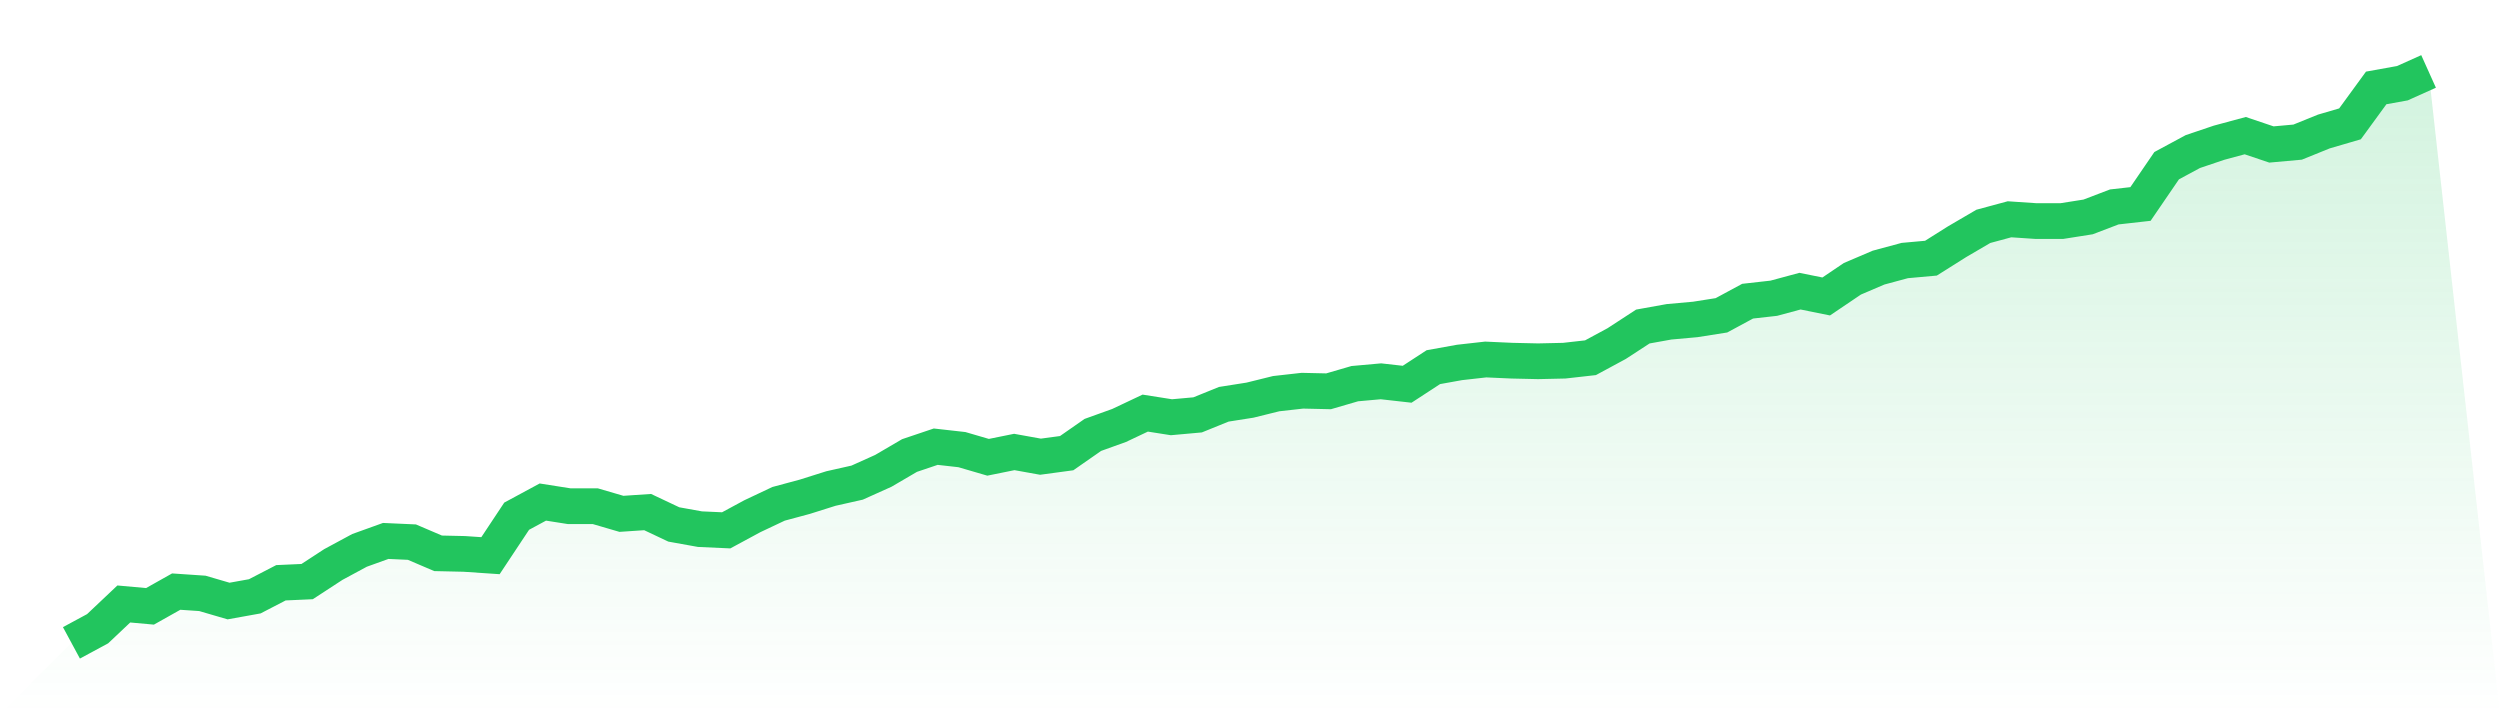
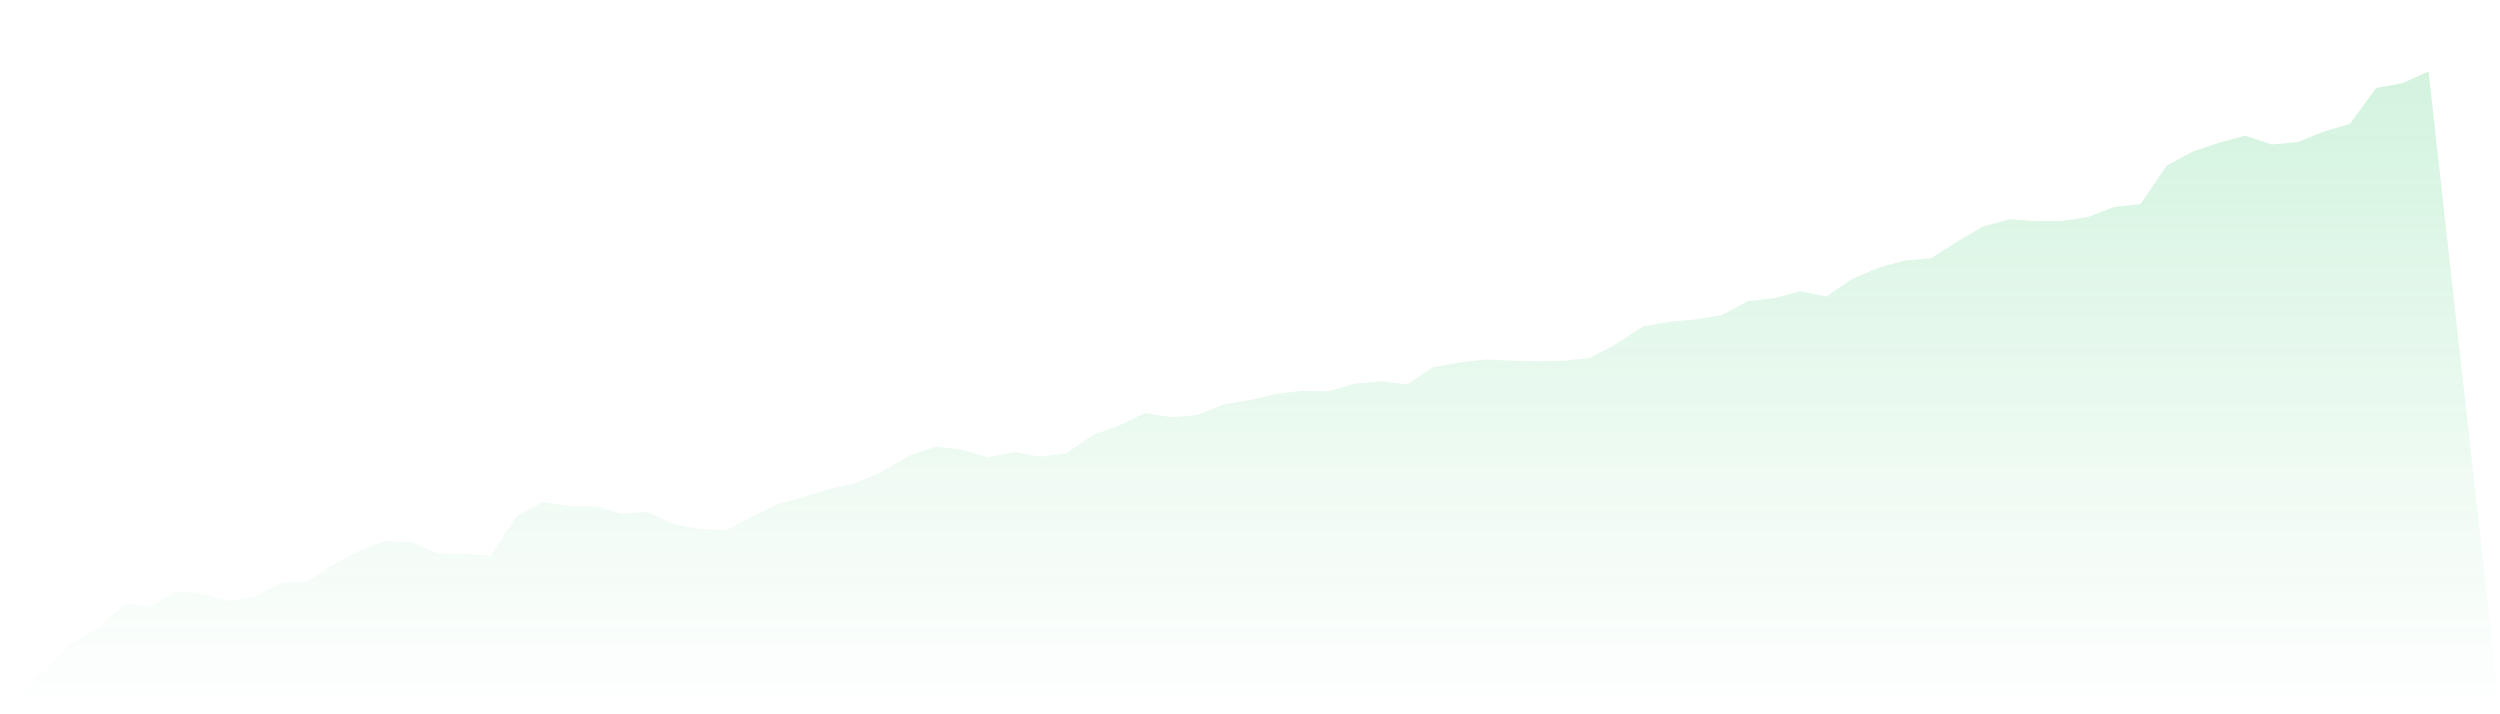
<svg xmlns="http://www.w3.org/2000/svg" viewBox="0 0 140 40">
  <defs>
    <linearGradient id="gradient" x1="0" x2="0" y1="0" y2="1">
      <stop offset="0%" stop-color="#22c55e" stop-opacity="0.2" />
      <stop offset="100%" stop-color="#22c55e" stop-opacity="0" />
    </linearGradient>
  </defs>
  <path d="M4,36 L4,36 L5.467,35.208 L6.933,33.823 L8.4,33.955 L9.867,33.13 L11.333,33.229 L12.8,33.658 L14.267,33.394 L15.733,32.635 L17.2,32.569 L18.667,31.612 L20.133,30.821 L21.6,30.293 L23.067,30.359 L24.533,30.986 L26,31.019 L27.467,31.118 L28.933,28.907 L30.4,28.115 L31.867,28.346 L33.333,28.346 L34.8,28.775 L36.267,28.676 L37.733,29.369 L39.2,29.633 L40.667,29.699 L42.133,28.907 L43.6,28.214 L45.067,27.819 L46.533,27.357 L48,27.027 L49.467,26.367 L50.933,25.509 L52.4,25.014 L53.867,25.179 L55.333,25.608 L56.8,25.311 L58.267,25.575 L59.733,25.377 L61.2,24.355 L62.667,23.827 L64.133,23.134 L65.6,23.365 L67.067,23.233 L68.533,22.639 L70,22.408 L71.467,22.045 L72.933,21.88 L74.4,21.913 L75.867,21.485 L77.333,21.353 L78.8,21.518 L80.267,20.561 L81.733,20.297 L83.2,20.132 L84.667,20.198 L86.133,20.231 L87.6,20.198 L89.067,20.033 L90.533,19.241 L92,18.285 L93.467,18.021 L94.933,17.889 L96.4,17.658 L97.867,16.866 L99.333,16.701 L100.8,16.305 L102.267,16.602 L103.733,15.612 L105.2,14.986 L106.667,14.59 L108.133,14.458 L109.6,13.534 L111.067,12.676 L112.533,12.28 L114,12.379 L115.467,12.379 L116.933,12.148 L118.4,11.588 L119.867,11.423 L121.333,9.278 L122.8,8.487 L124.267,7.992 L125.733,7.596 L127.2,8.091 L128.667,7.959 L130.133,7.365 L131.6,6.936 L133.067,4.924 L134.533,4.66 L136,4 L140,40 L0,40 z" fill="url(#gradient)" />
-   <path d="M4,36 L4,36 L5.467,35.208 L6.933,33.823 L8.4,33.955 L9.867,33.13 L11.333,33.229 L12.8,33.658 L14.267,33.394 L15.733,32.635 L17.2,32.569 L18.667,31.612 L20.133,30.821 L21.6,30.293 L23.067,30.359 L24.533,30.986 L26,31.019 L27.467,31.118 L28.933,28.907 L30.4,28.115 L31.867,28.346 L33.333,28.346 L34.8,28.775 L36.267,28.676 L37.733,29.369 L39.2,29.633 L40.667,29.699 L42.133,28.907 L43.6,28.214 L45.067,27.819 L46.533,27.357 L48,27.027 L49.467,26.367 L50.933,25.509 L52.4,25.014 L53.867,25.179 L55.333,25.608 L56.8,25.311 L58.267,25.575 L59.733,25.377 L61.2,24.355 L62.667,23.827 L64.133,23.134 L65.6,23.365 L67.067,23.233 L68.533,22.639 L70,22.408 L71.467,22.045 L72.933,21.88 L74.4,21.913 L75.867,21.485 L77.333,21.353 L78.8,21.518 L80.267,20.561 L81.733,20.297 L83.2,20.132 L84.667,20.198 L86.133,20.231 L87.6,20.198 L89.067,20.033 L90.533,19.241 L92,18.285 L93.467,18.021 L94.933,17.889 L96.4,17.658 L97.867,16.866 L99.333,16.701 L100.8,16.305 L102.267,16.602 L103.733,15.612 L105.2,14.986 L106.667,14.59 L108.133,14.458 L109.6,13.534 L111.067,12.676 L112.533,12.28 L114,12.379 L115.467,12.379 L116.933,12.148 L118.4,11.588 L119.867,11.423 L121.333,9.278 L122.8,8.487 L124.267,7.992 L125.733,7.596 L127.2,8.091 L128.667,7.959 L130.133,7.365 L131.6,6.936 L133.067,4.924 L134.533,4.66 L136,4" fill="none" stroke="#22c55e" stroke-width="2" />
</svg>